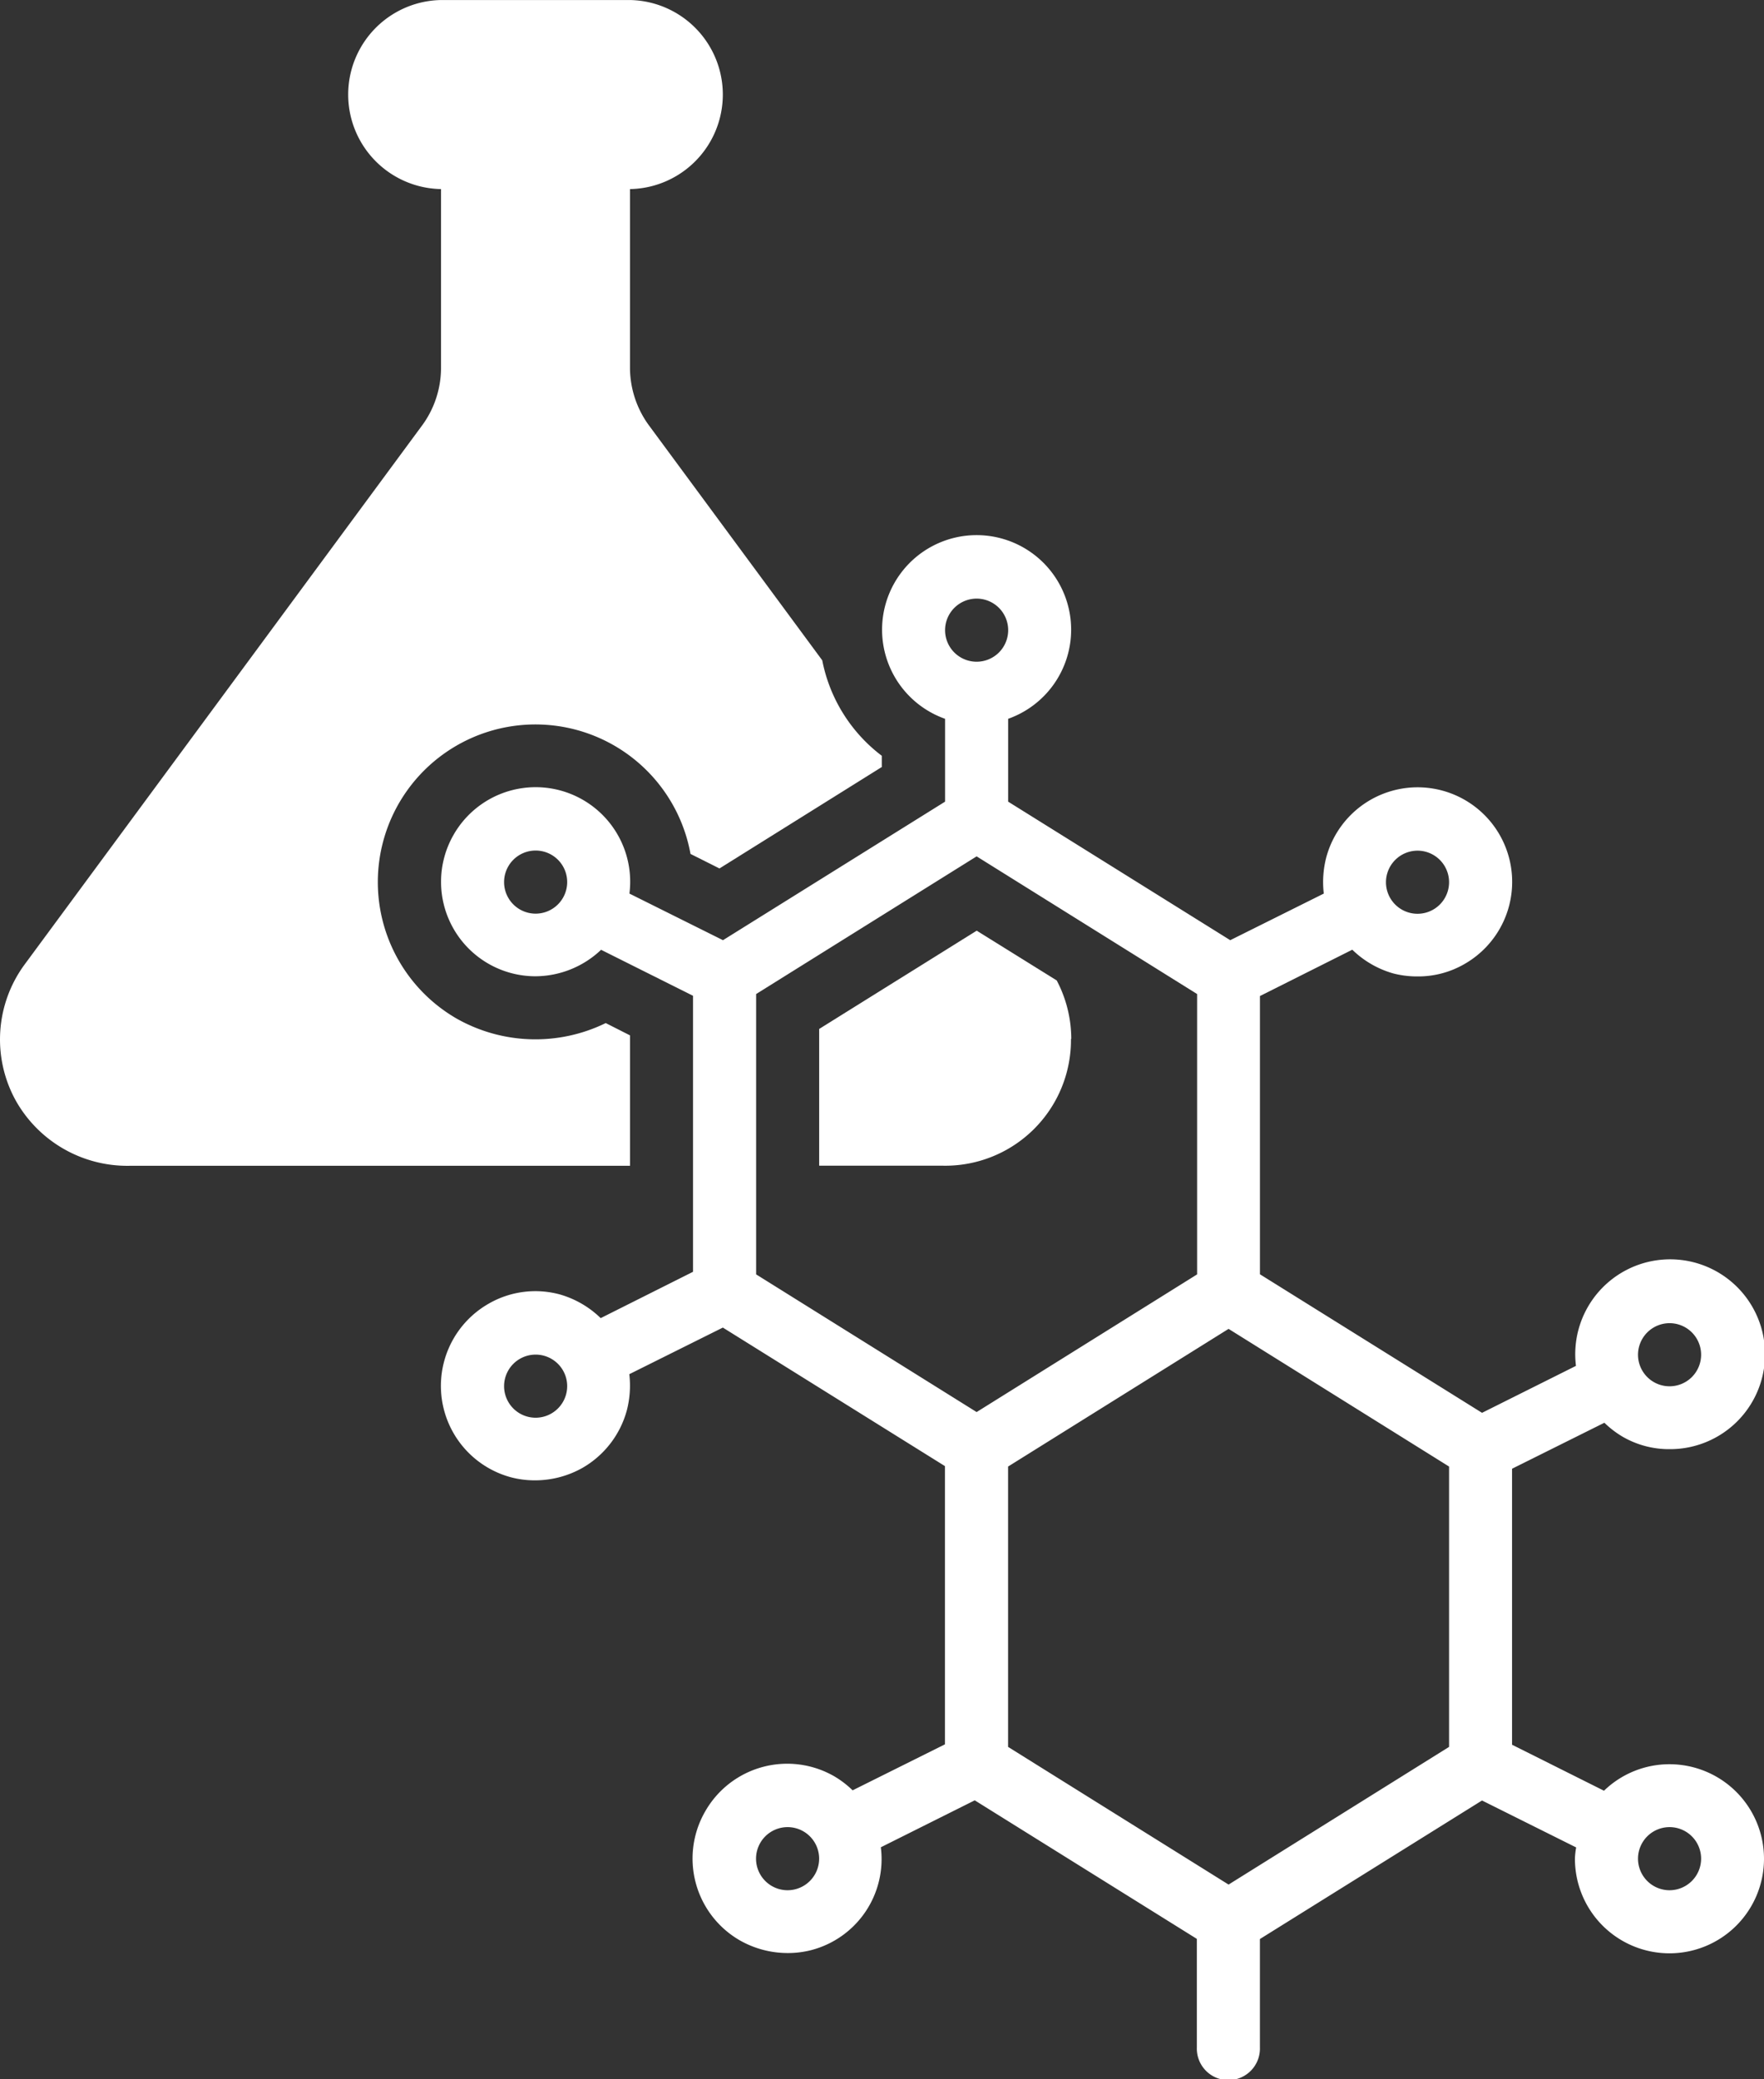
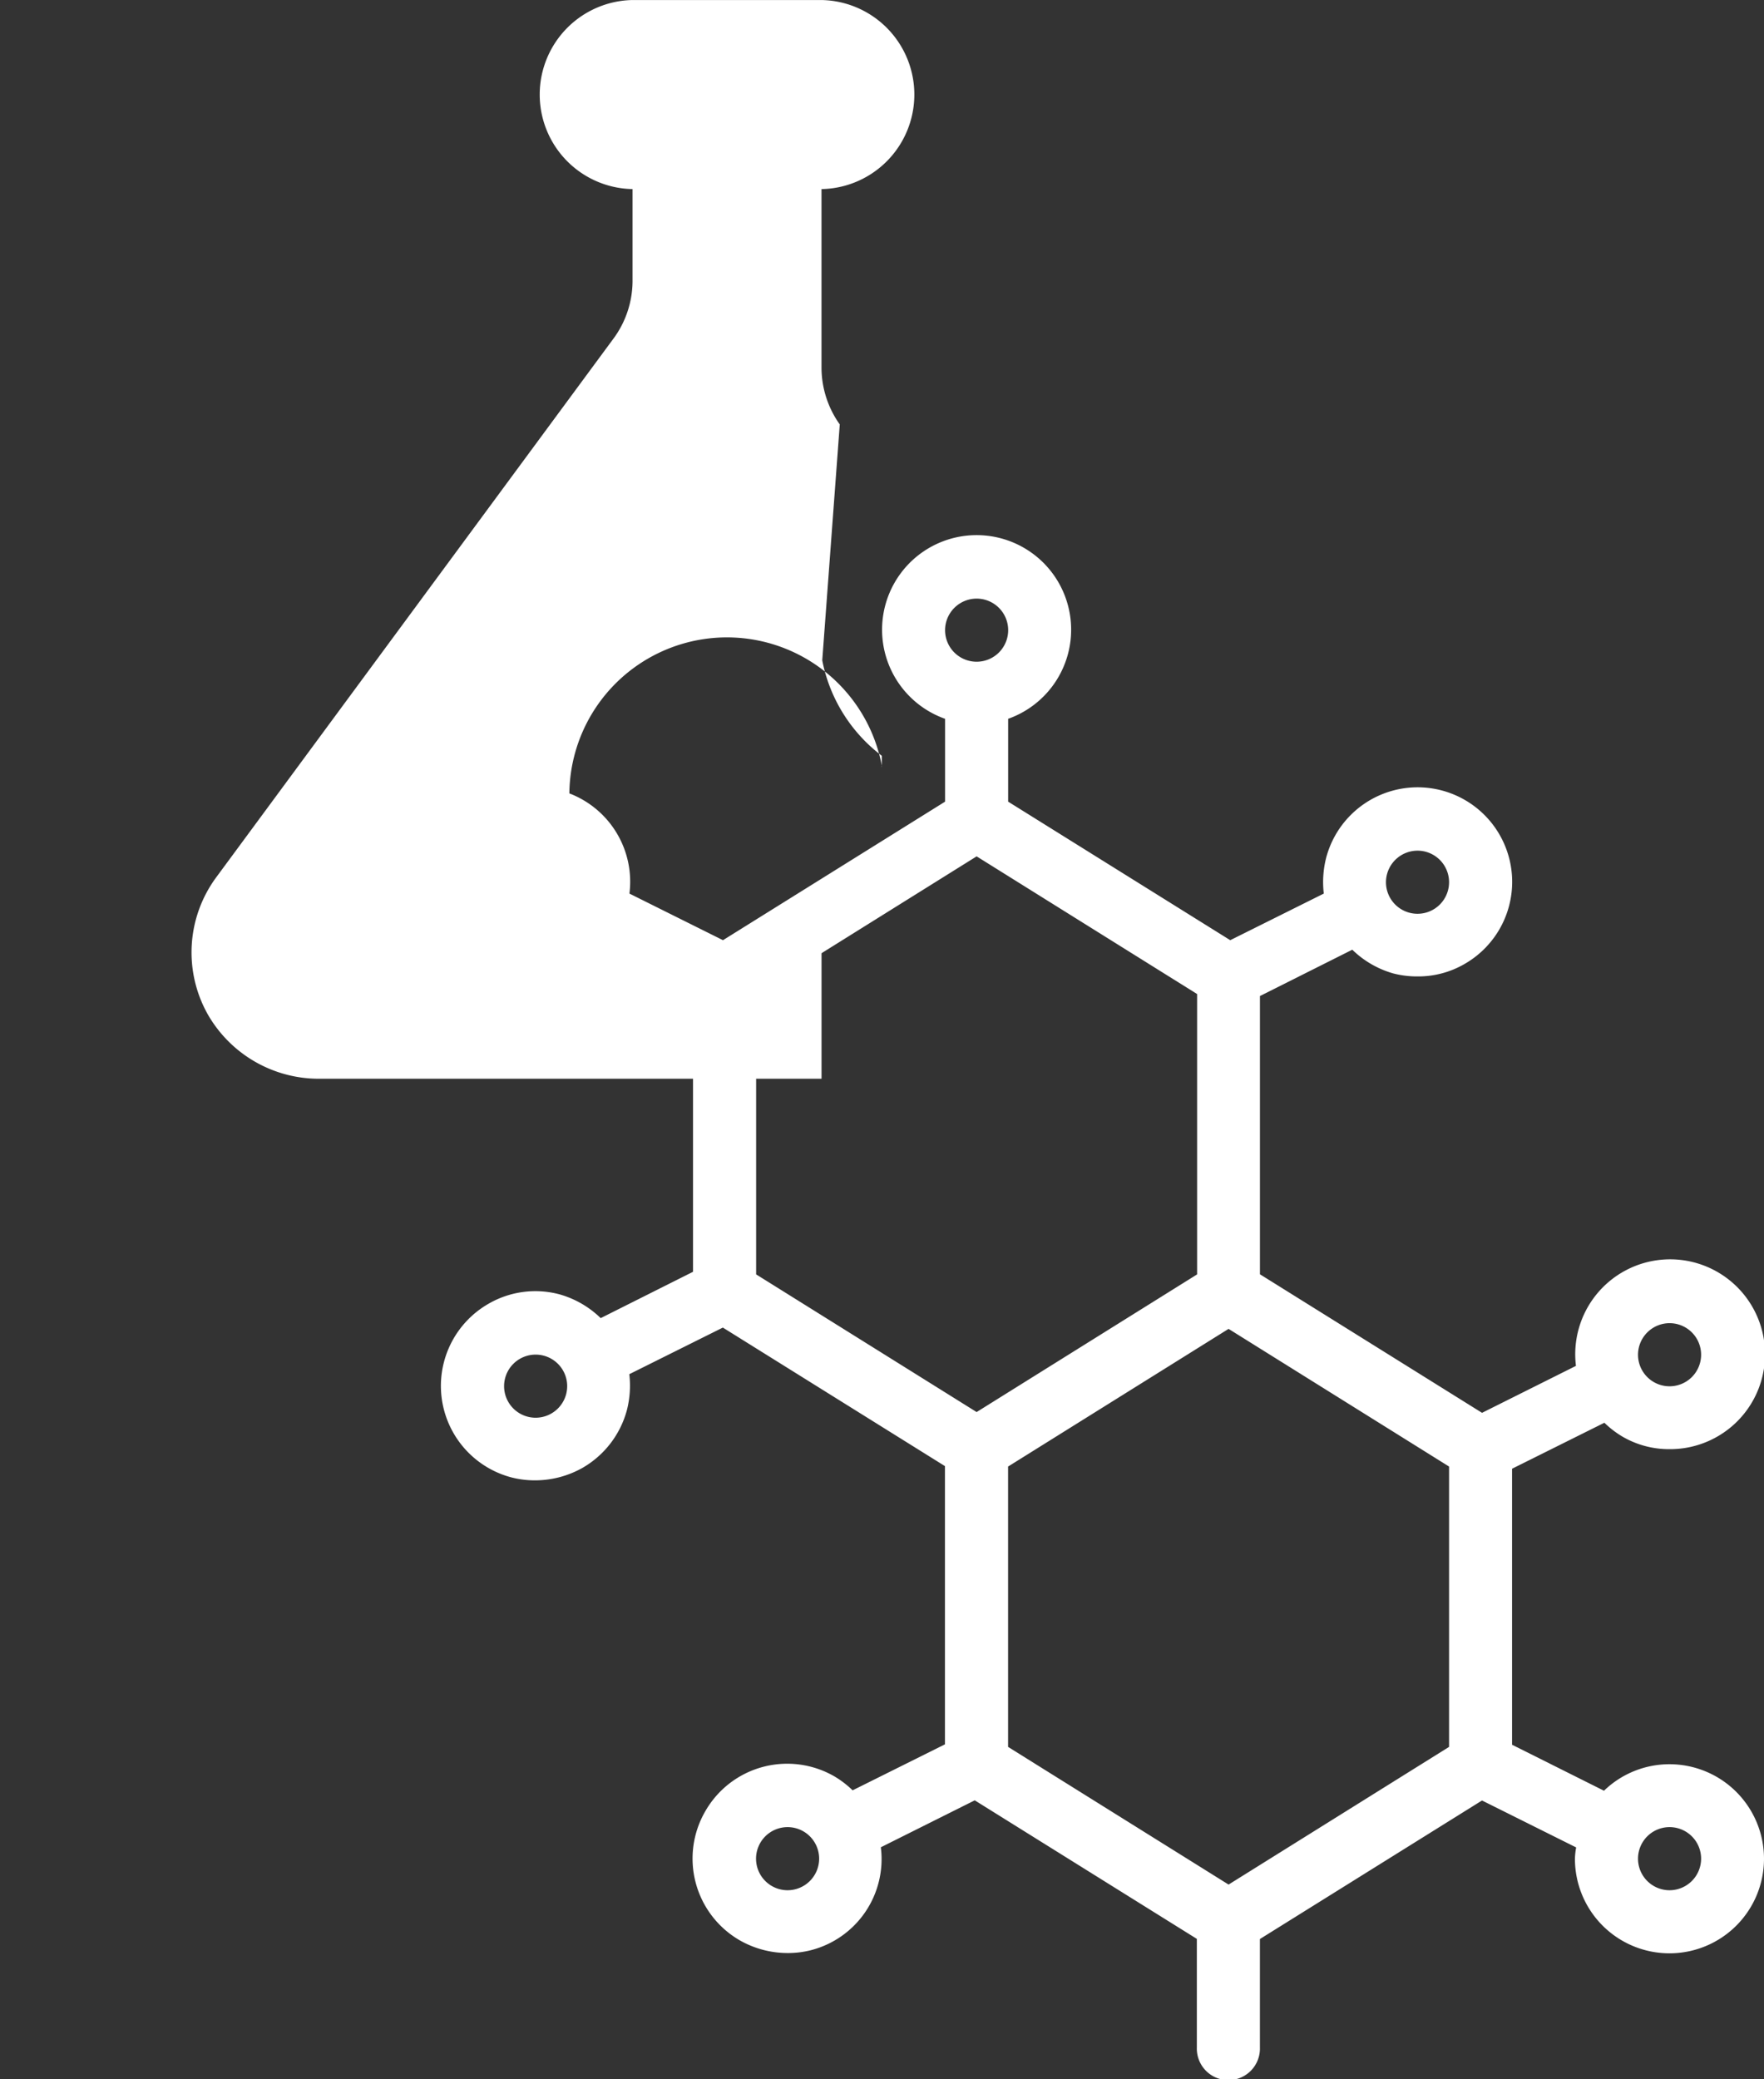
<svg xmlns="http://www.w3.org/2000/svg" width="57.306" height="67.538" viewBox="0 0 57.306 67.538">
  <rect x="0" y="0" width="57.306" height="67.538" fill="#333333" stroke="none" />
  <g id="noun-formula-7013300" transform="translate(-133.288 -49.972)">
    <path id="Path_51" data-name="Path 51" d="M406.37,373.182a3.056,3.056,0,0,0-2.13.861l-2.987-1.494v-8.965l3-1.494a3.1,3.1,0,0,0,.584.449,3,3,0,0,0,1.534.409,3.083,3.083,0,1,0-3.042-2.705l-3.051,1.525-7.215-4.5V348.23l3-1.505a3.136,3.136,0,0,0,1.321.768,3.08,3.08,0,0,0,.8.1,3,3,0,0,0,1.534-.409,3.072,3.072,0,1,0-4.5-3.459,3.2,3.2,0,0,0-.081,1.177l-3.039,1.514-7.215-4.5v-2.691a3.071,3.071,0,1,0-2.049,0v2.691l-7.215,4.5-3.039-1.514a3.071,3.071,0,0,0-5.71-1.914,3.068,3.068,0,0,0,2.651,4.6,3.117,3.117,0,0,0,2.138-.86l2.987,1.494v8.965l-3,1.505a3.135,3.135,0,0,0-1.321-.768,3.034,3.034,0,0,0-2.334.308,3.074,3.074,0,0,0,.737,5.629,3.032,3.032,0,0,0,.8.1,3.138,3.138,0,0,0,1.534-.409,3.087,3.087,0,0,0,1.433-1.862,3.2,3.2,0,0,0,.081-1.177l3.039-1.514,7.215,4.5v9.037l-3,1.494a3.108,3.108,0,0,0-.584-.449,3.066,3.066,0,0,0-4.2,1.125,3.066,3.066,0,0,0,1.125,4.2,3.146,3.146,0,0,0,1.534.409,3.031,3.031,0,0,0,.8-.1,3.055,3.055,0,0,0,2.242-3.335l3.051-1.525,7.215,4.5v3.531a1.025,1.025,0,1,0,2.049,0V378.86l7.215-4.5,3.059,1.525a2.3,2.3,0,0,0-.04.368,3.071,3.071,0,1,0,3.071-3.071Zm0-14.326a1.025,1.025,0,1,1-1.025,1.025A1.027,1.027,0,0,1,406.37,358.856Zm-8.188-15.348a1.025,1.025,0,1,1-1.025,1.025A1.027,1.027,0,0,1,398.182,343.508Zm-28.649,2.046a1.025,1.025,0,1,1,1.025-1.025A1.027,1.027,0,0,1,369.532,345.554Zm0,16.373a1.025,1.025,0,1,1,1.025-1.025A1.027,1.027,0,0,1,369.532,361.927Zm8.185,15.348a1.025,1.025,0,1,1,1.025-1.025A1.027,1.027,0,0,1,377.717,377.275Zm6.141-41.954a1.025,1.025,0,1,1-1.025,1.025A1.027,1.027,0,0,1,383.858,335.321Zm-7.163,21.95v-9.106l7.163-4.472,7.163,4.472v9.106l-7.163,4.472Zm22.511,15.348-7.163,4.472-7.163-4.472v-9.106l7.163-4.472,7.163,4.472Zm7.163,4.656a1.025,1.025,0,1,1,1.025-1.025A1.027,1.027,0,0,1,406.37,377.275Z" transform="translate(-218.844 -265.905)" fill="#fff" />
-     <path id="Path_52" data-name="Path 52" d="M161.942,74.881l-5.281,3.3-.941-.472a5.12,5.12,0,1,0-7.595,5.35,5.2,5.2,0,0,0,4.841.144l.789.4v4.236h-16.26a4.158,4.158,0,0,1-3.672-2.078,4.106,4.106,0,0,1,.265-4.461l12.934-17.538a3.164,3.164,0,0,0,.593-1.822V56.114a3.071,3.071,0,0,1,0-6.141h6.139a3.071,3.071,0,0,1,0,6.141v5.822a3.185,3.185,0,0,0,.593,1.822L160,71.421a5.116,5.116,0,0,0,1.934,3.1v.357Z" fill="#fff" />
-     <path id="Path_53" data-name="Path 53" d="M574.852,545.872a4.085,4.085,0,0,1-4.2,4.113h-3.98v-4.441l5.117-3.192,2.6,1.617a4.072,4.072,0,0,1,.472,1.9Z" transform="translate(-406.772 -462.15)" fill="#fff" />
+     <path id="Path_52" data-name="Path 52" d="M161.942,74.881a5.12,5.12,0,1,0-7.595,5.35,5.2,5.2,0,0,0,4.841.144l.789.4v4.236h-16.26a4.158,4.158,0,0,1-3.672-2.078,4.106,4.106,0,0,1,.265-4.461l12.934-17.538a3.164,3.164,0,0,0,.593-1.822V56.114a3.071,3.071,0,0,1,0-6.141h6.139a3.071,3.071,0,0,1,0,6.141v5.822a3.185,3.185,0,0,0,.593,1.822L160,71.421a5.116,5.116,0,0,0,1.934,3.1v.357Z" fill="#fff" />
  </g>
</svg>